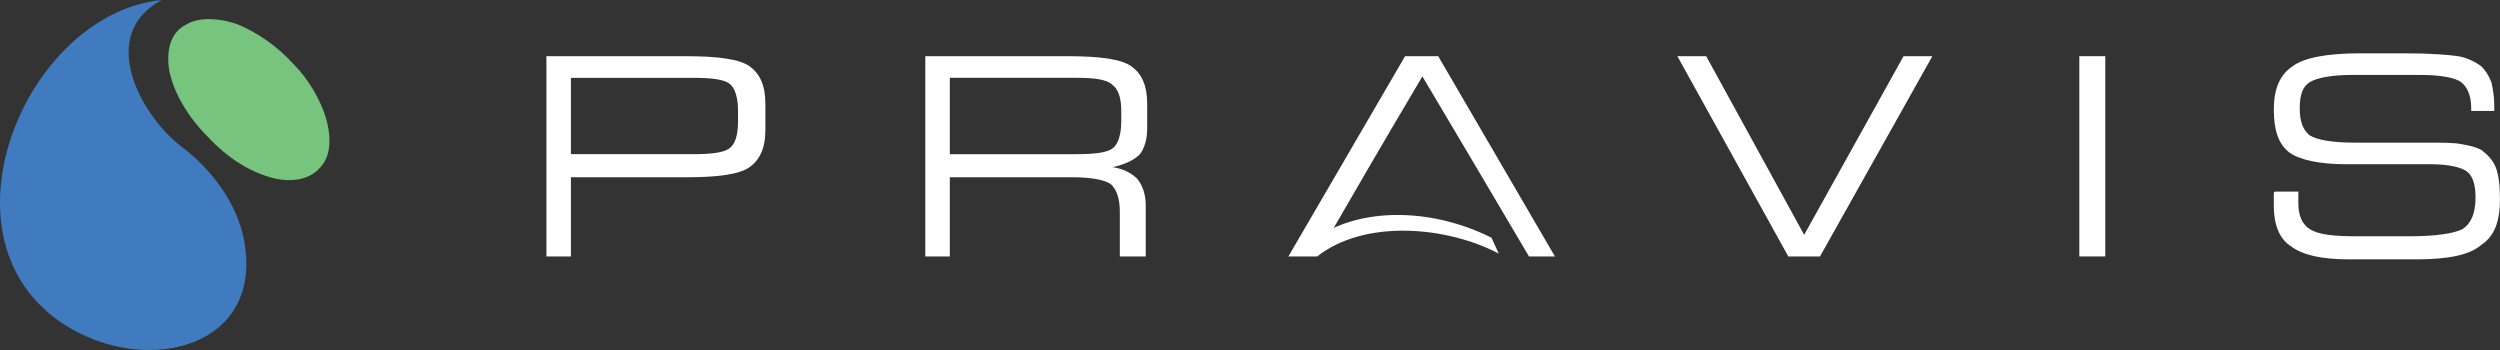
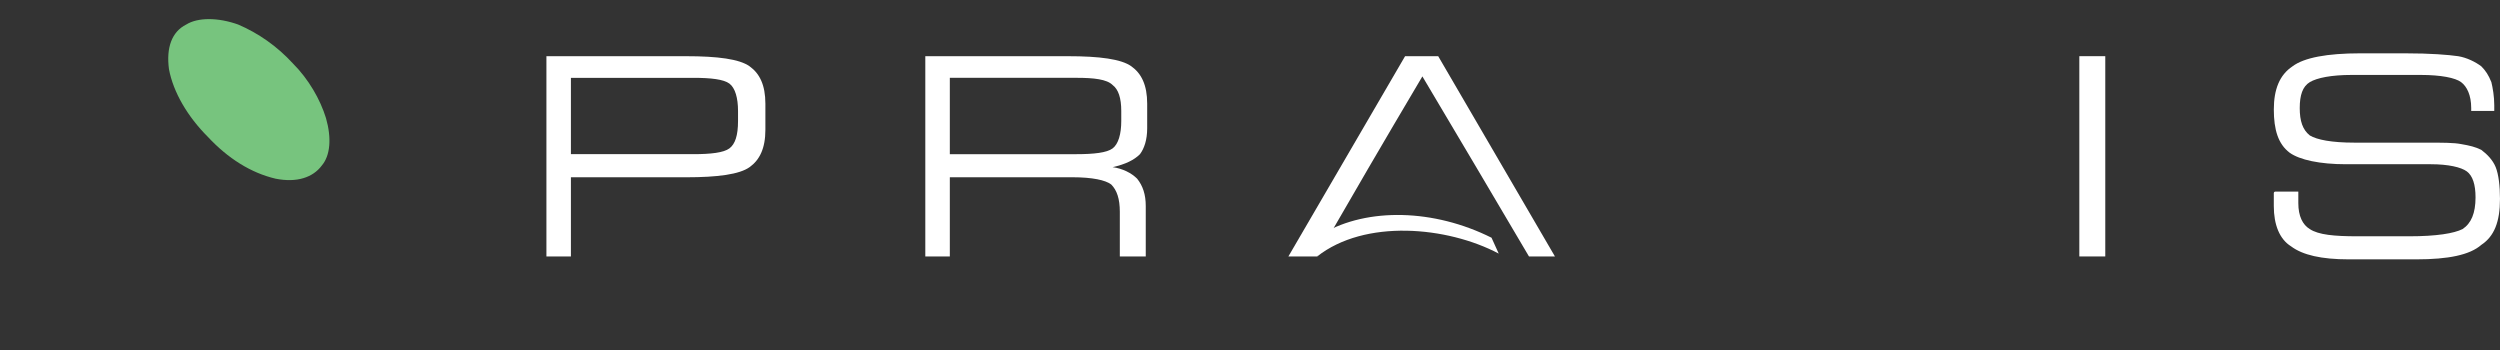
<svg xmlns="http://www.w3.org/2000/svg" version="1.1" id="Layer_1" x="0px" y="0px" width="246.18px" height="34.463px" viewBox="0 0 246.18 34.463" enable-background="new 0 0 246.18 34.463" xml:space="preserve">
  <rect x="0" y="0" width="246.18" height="34.463" fill="#333333" stroke="none" />
-   <path fill-rule="evenodd" clip-rule="evenodd" fill="#407BBF" d="M15.927,0c-6.385,3.405-2.126,11.352,1.988,14.472  c2.979,2.271,5.391,5.532,6.101,9.078c2.269,11.777-11.917,13.906-19.58,6.953C-5.778,21.282,3.16,1.279,15.927,0" />
  <path fill-rule="evenodd" clip-rule="evenodd" fill="#77C47E" d="M23.447,2.414c1.986,0.848,3.829,2.127,5.391,3.829  c1.56,1.562,2.695,3.547,3.264,5.391c0.565,1.985,0.426,3.688-0.426,4.682c-0.852,1.138-2.412,1.703-4.541,1.279  c-2.412-0.567-4.683-1.988-6.667-4.117c-1.988-1.985-3.407-4.396-3.83-6.667c-0.284-2.129,0.285-3.689,1.7-4.396  C19.475,1.705,21.459,1.705,23.447,2.414" />
  <path fill-rule="evenodd" clip-rule="evenodd" fill="#FFFFFF" d="M224.049,18.868h2.271v0.285v0.851  c0,1.278,0.424,2.129,1.133,2.555c0.852,0.565,2.414,0.709,4.682,0.709h5.109c2.695,0,4.398-0.285,5.248-0.709  c0.854-0.567,1.279-1.562,1.279-3.123c0-1.276-0.285-2.126-0.852-2.553c-0.57-0.424-1.846-0.711-3.549-0.711H231  c-2.553,0-4.539-0.424-5.531-1.133c-1.135-0.853-1.561-2.268-1.561-4.255c0-1.988,0.564-3.405,1.844-4.256  c1.135-0.853,3.404-1.278,6.668-1.278h4.396c2.555,0,4.258,0.144,5.25,0.284c0.854,0.142,1.705,0.568,2.27,0.994  c0.426,0.427,0.709,0.851,0.994,1.559c0.139,0.568,0.285,1.418,0.285,2.269v0.569h-2.27v-0.282c0-1.279-0.426-2.129-0.996-2.556  c-0.568-0.424-1.982-0.708-3.971-0.708h-6.811c-1.986,0-3.404,0.284-4.115,0.708c-0.709,0.427-0.992,1.276-0.992,2.556  c0,1.276,0.283,2.129,0.992,2.694c0.711,0.424,2.129,0.709,4.398,0.709h7.096c1.559,0,2.695,0,3.402,0.141  c0.852,0.144,1.422,0.285,1.986,0.567c0.57,0.427,1.133,0.994,1.422,1.705c0.283,0.709,0.422,1.842,0.422,3.121  c0,2.27-0.564,3.688-1.844,4.537c-1.135,0.994-3.262,1.421-6.383,1.421h-6.668c-2.695,0-4.541-0.427-5.674-1.279  c-1.139-0.709-1.703-2.126-1.703-3.971v-1.276C223.909,19.012,223.909,18.868,224.049,18.868" />
  <rect x="204.756" y="5.532" fill-rule="evenodd" clip-rule="evenodd" fill="#FFFFFF" width="2.555" height="19.721" />
-   <polygon fill-rule="evenodd" clip-rule="evenodd" fill="#FFFFFF" points="176.098,25.253 165.174,5.532 168.012,5.532   177.659,23.124 187.448,5.532 190.284,5.532 179.219,25.253 " />
  <path fill-rule="evenodd" clip-rule="evenodd" fill="#FFFFFF" d="M129.708,25.253h-2.838l11.492-19.721h3.26l11.496,19.721h-2.557  c-3.688-6.241-6.525-11.066-10.496-17.73C135.948,14.472,133.395,18.868,129.708,25.253" />
  <path fill-rule="evenodd" clip-rule="evenodd" fill="#FFFFFF" d="M93.531,25.253h-2.414V5.534h14.048  c3.122,0,5.248,0.283,6.24,0.994c0.995,0.709,1.561,1.842,1.561,3.688v2.412c0,1.133-0.284,1.985-0.71,2.553  c-0.566,0.567-1.418,0.996-2.695,1.278c0.995,0.142,1.845,0.568,2.414,1.136c0.565,0.706,0.85,1.559,0.85,2.693v4.965h-2.554v-4.396  c0-1.276-0.284-2.129-0.853-2.697c-0.565-0.424-1.843-0.706-3.829-0.706H93.531V25.253z M106.015,7.663H93.531v7.518h12.484  c1.703,0,2.979-0.142,3.545-0.567c0.568-0.427,0.853-1.421,0.853-2.694v-0.994c0-1.276-0.284-2.129-0.853-2.555  C108.994,7.805,107.718,7.663,106.015,7.663" />
  <path fill-rule="evenodd" clip-rule="evenodd" fill="#FFFFFF" d="M56.219,25.253h-2.412V5.534h13.762  c3.122,0,5.248,0.283,6.243,0.994c0.991,0.709,1.558,1.842,1.558,3.688v2.556c0,1.842-0.566,2.977-1.558,3.688  c-0.995,0.709-3.122,0.997-6.243,0.997h-11.35V25.253z M56.219,15.181h12.058c1.703,0,2.979-0.142,3.548-0.567  c0.569-0.427,0.85-1.276,0.85-2.694v-0.994c0-1.276-0.281-2.27-0.85-2.696c-0.569-0.424-1.845-0.565-3.548-0.565H56.219V15.181z" />
  <path fill-rule="evenodd" clip-rule="evenodd" fill="#FFFFFF" d="M130.274,22.982c-0.283,0.709-0.426,1.703-0.568,2.271  c4.684-3.688,12.77-2.977,17.877-0.282l-0.709-1.562C141.198,20.571,134.672,20.43,130.274,22.982" />
</svg>